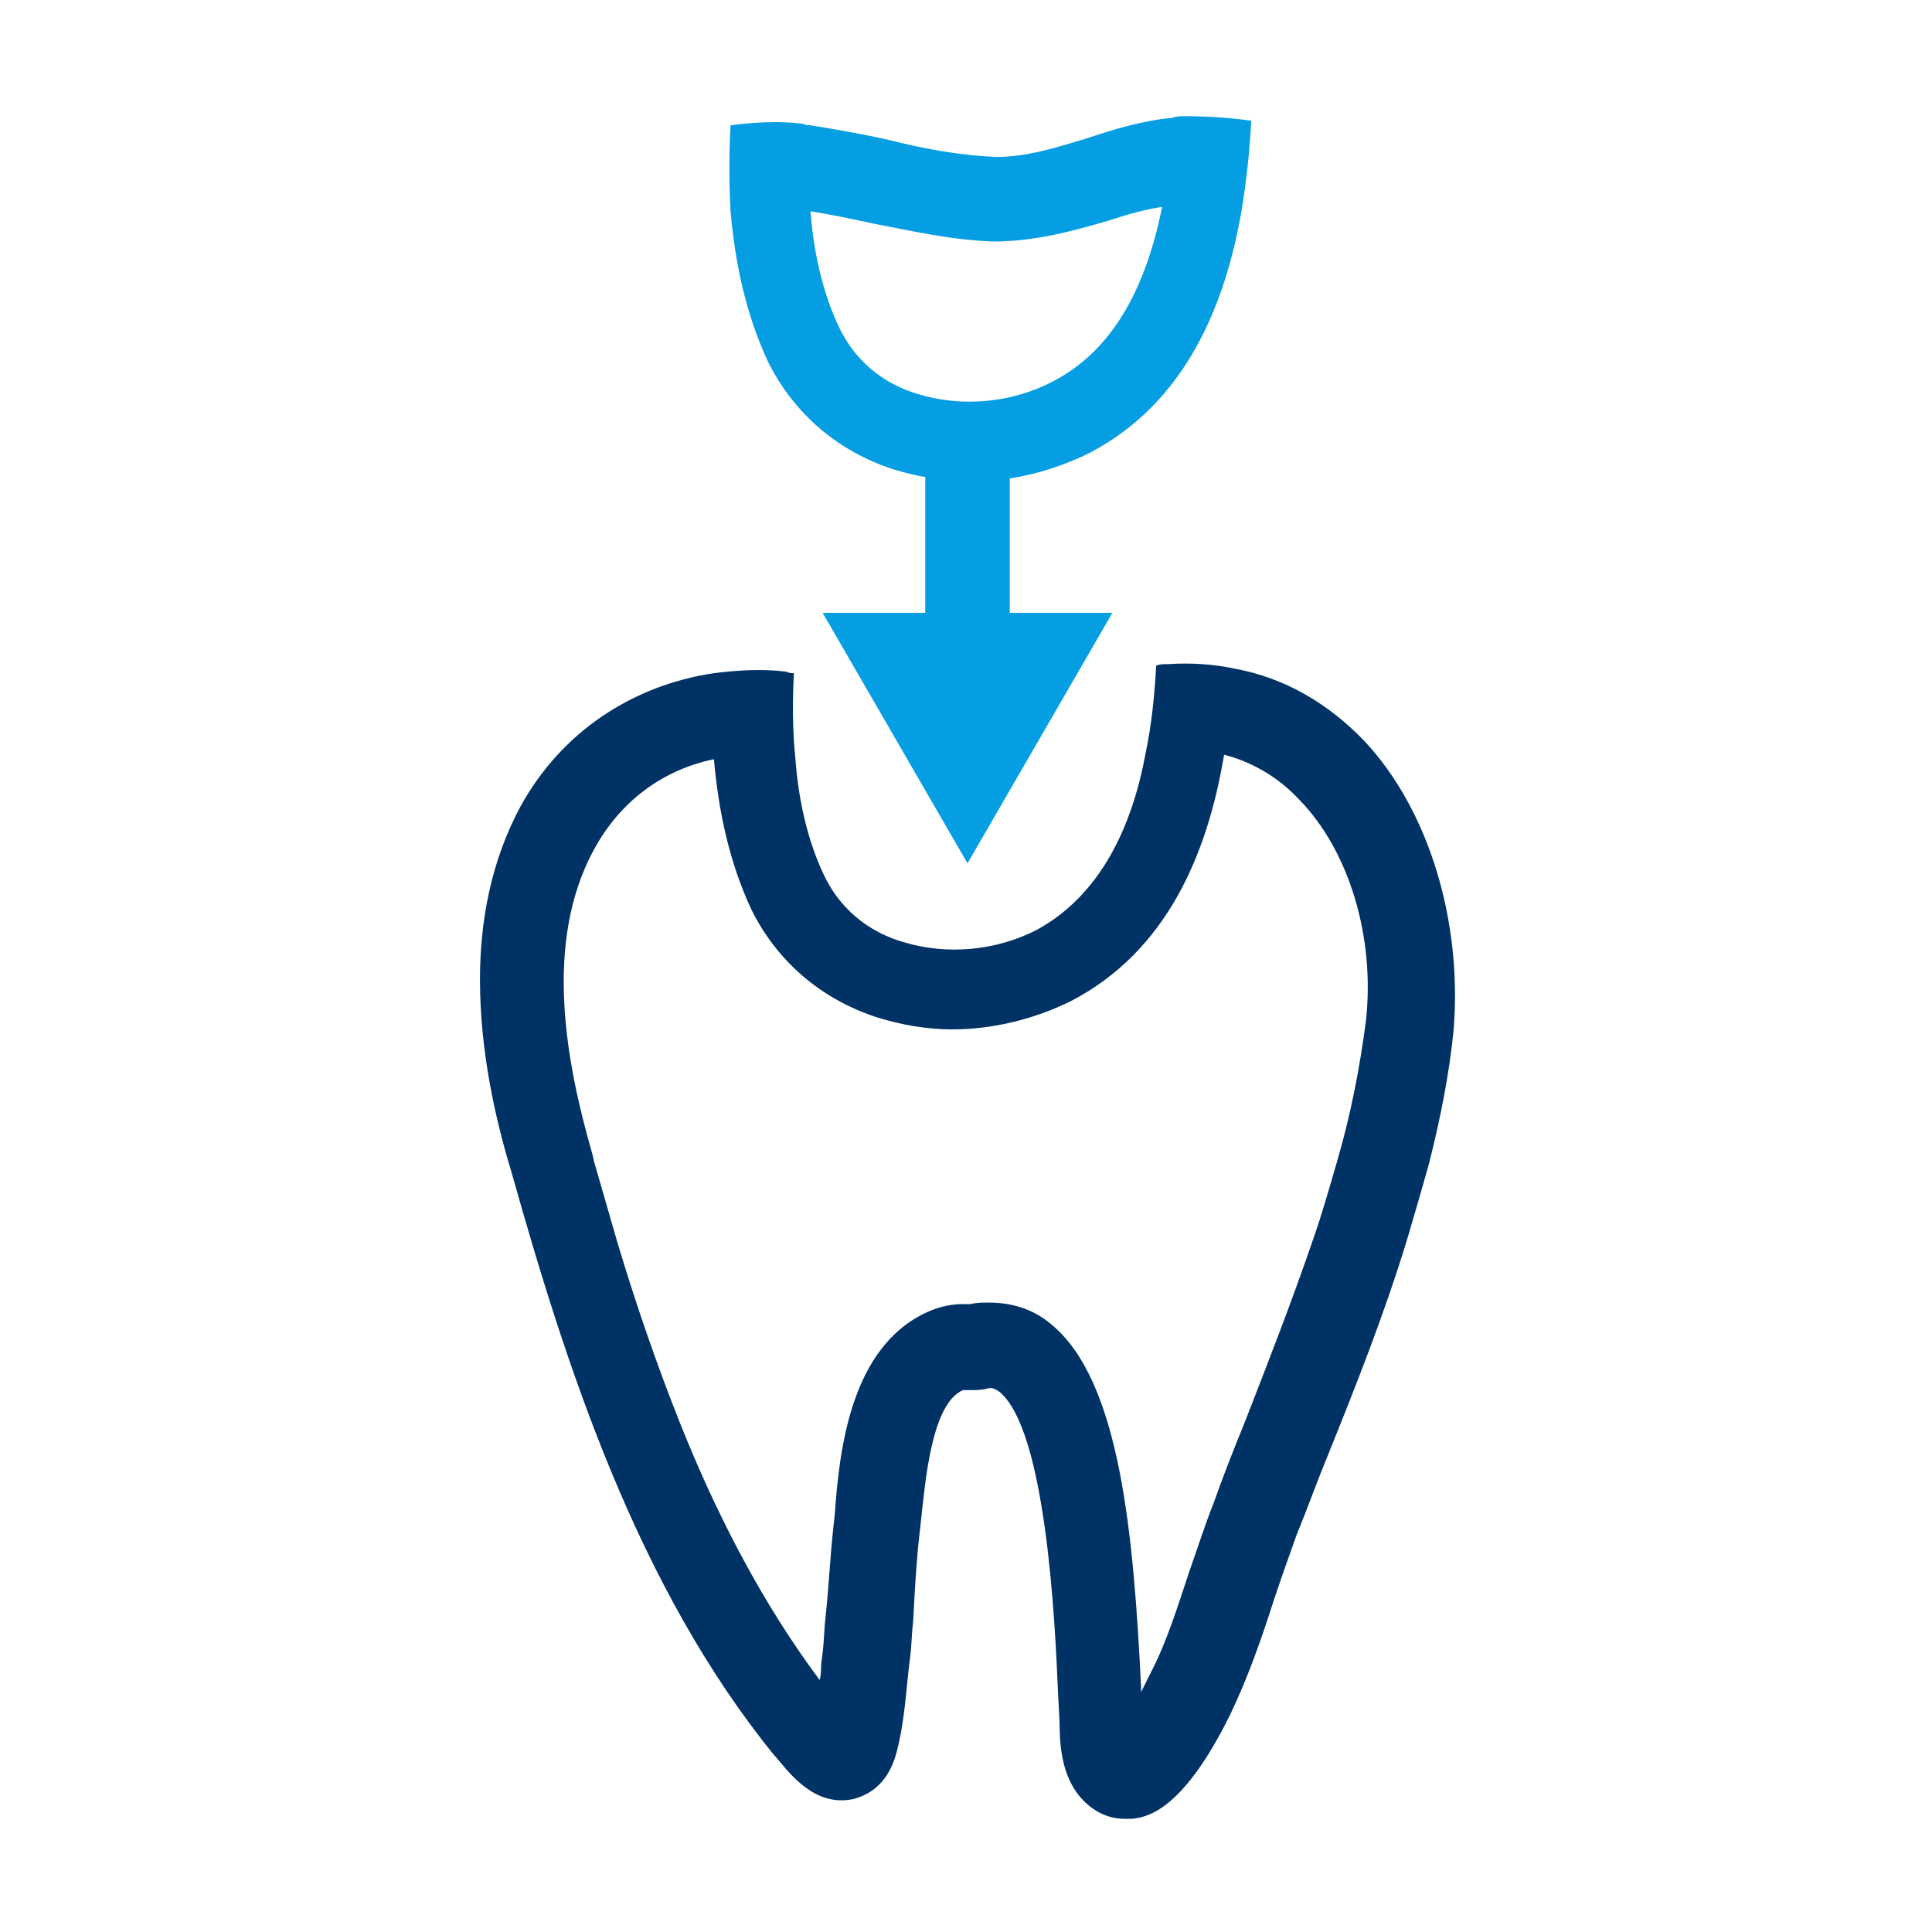
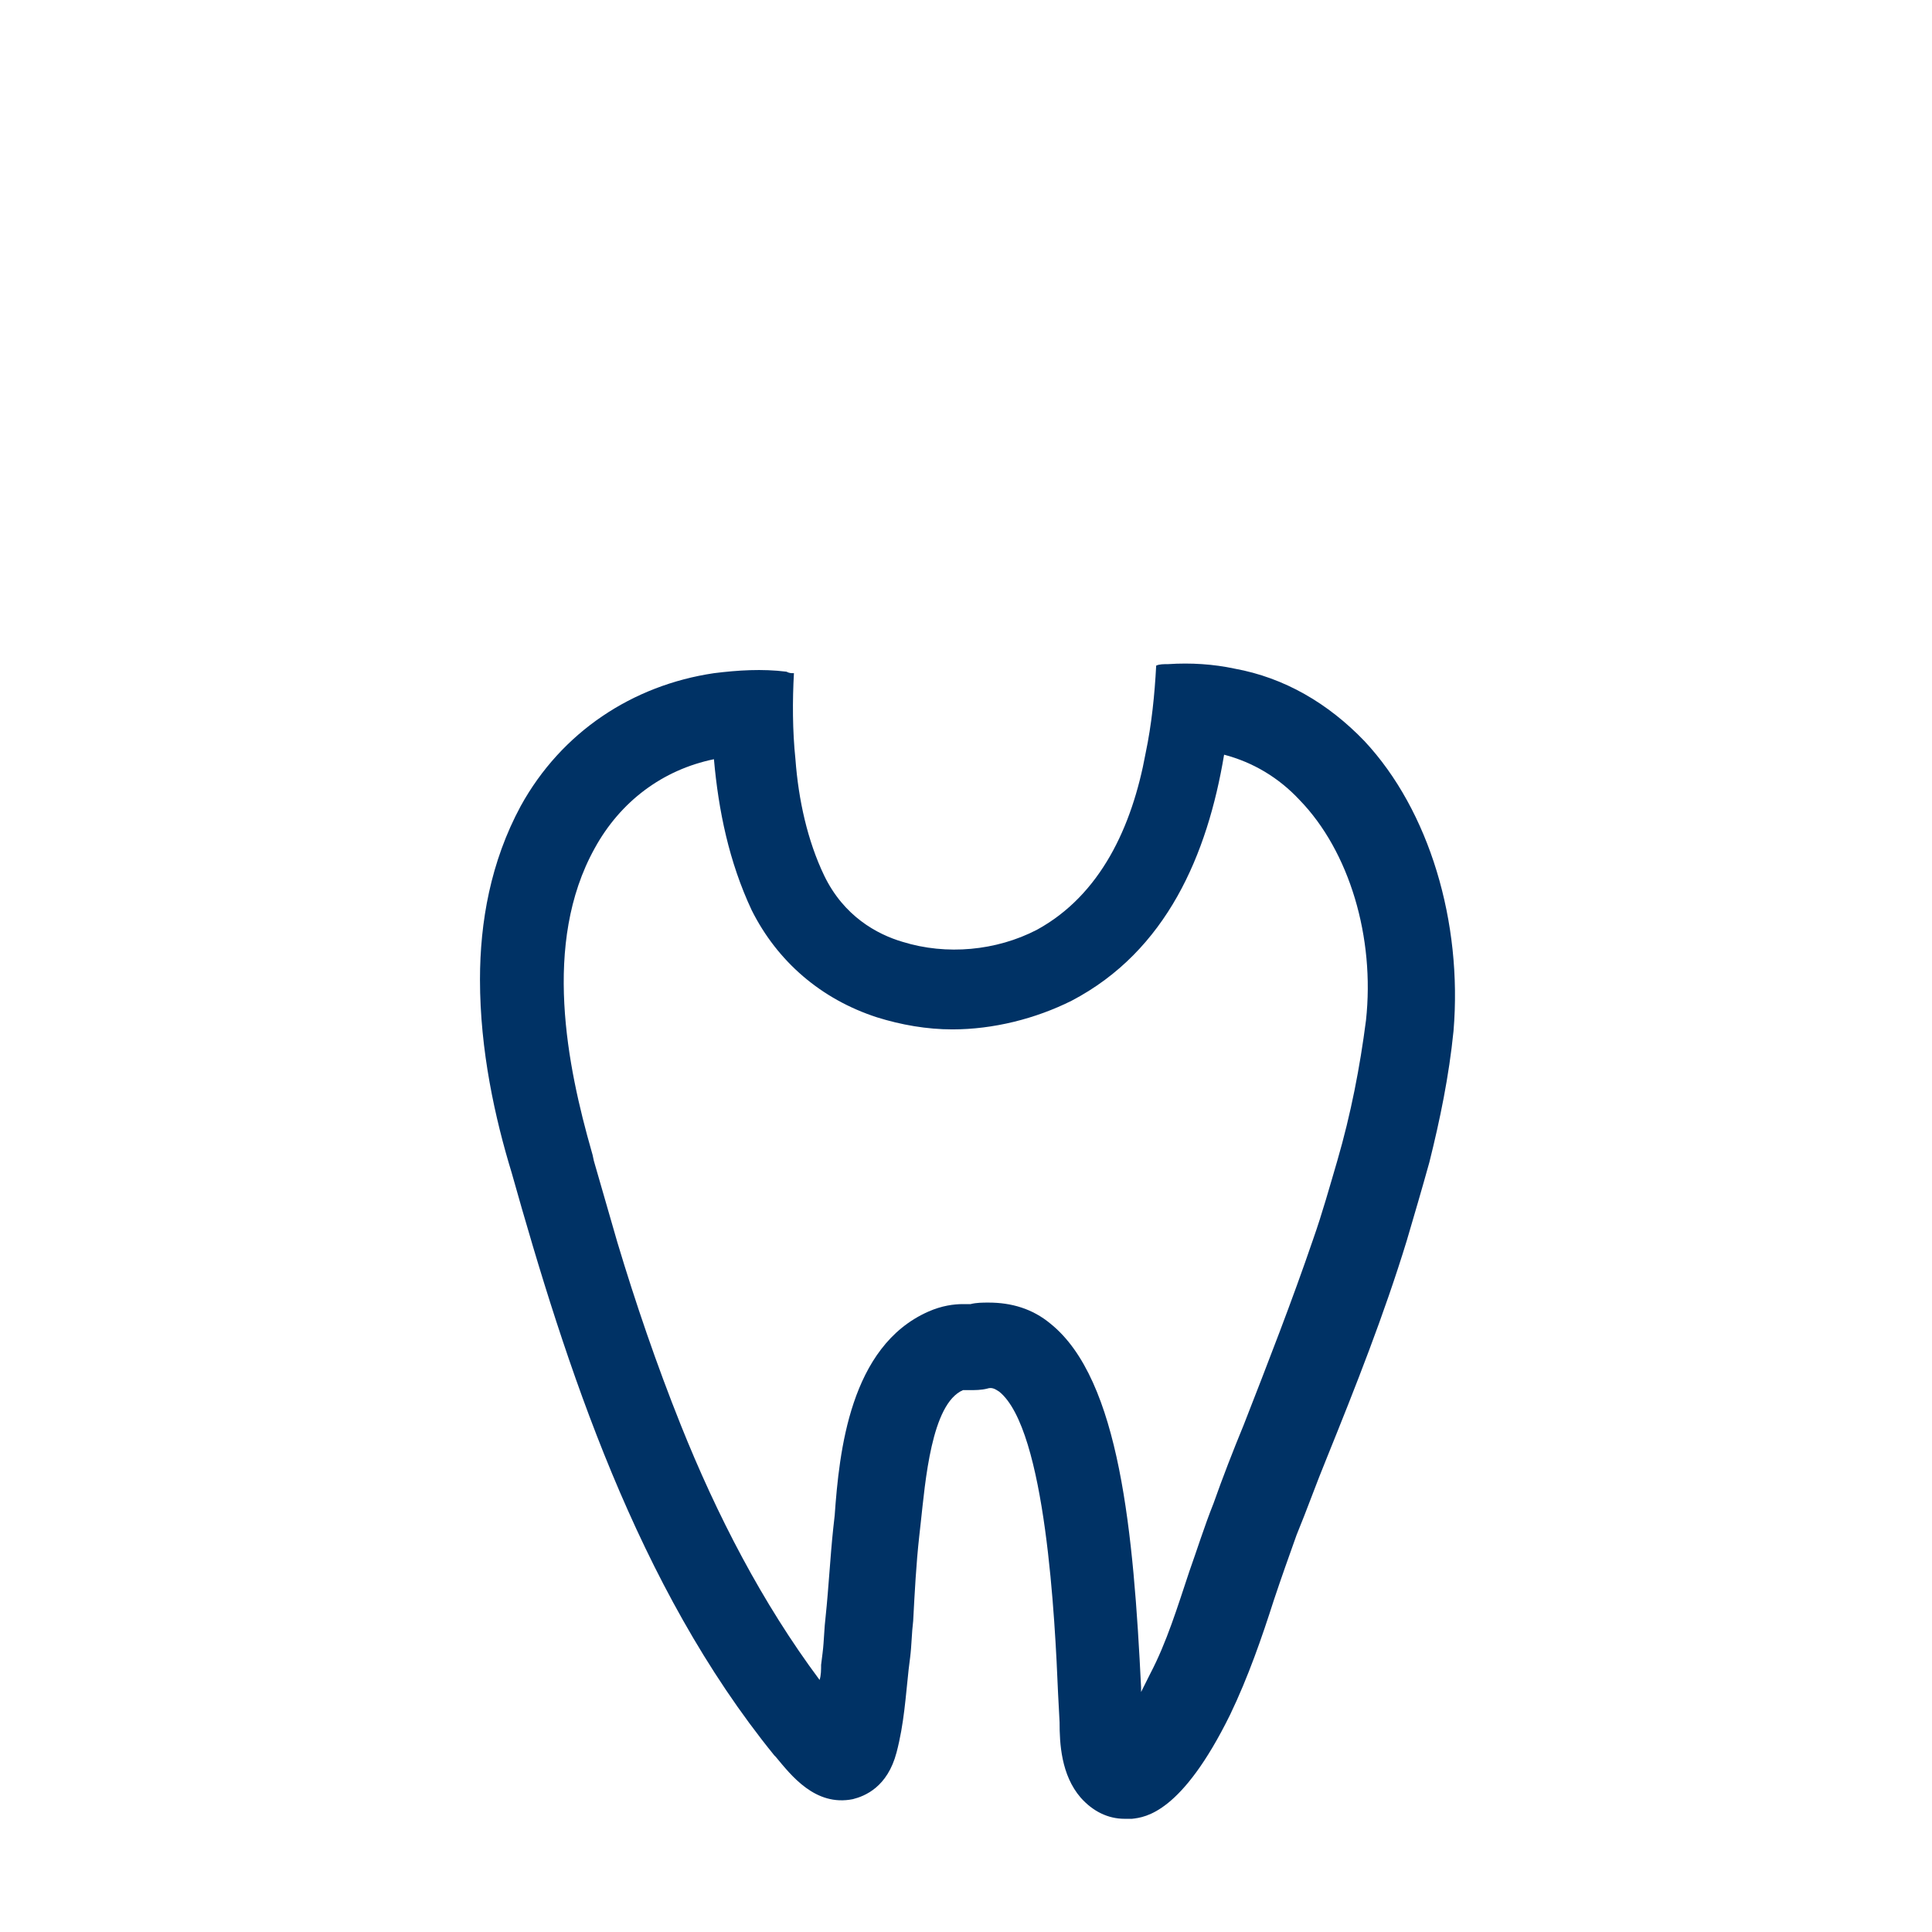
<svg xmlns="http://www.w3.org/2000/svg" version="1.1" id="Layer_1" x="0px" y="0px" viewBox="0 0 128 128" style="enable-background:new 0 0 128 128;" xml:space="preserve">
  <style type="text/css">
	.st0{fill:#003265;}
	.st1{fill:#069EE3;}
</style>
  <g>
    <path class="st0" d="M90.4,49.1c-2.4-2.5-5.3-4.2-8.6-4.8c-1.4-0.3-2.9-0.4-4.4-0.3c-0.3,0-0.6,0-0.8,0.1c-0.1,1.9-0.3,3.9-0.7,5.8   c-0.9,4.9-3,9.4-7.2,11.7c-2.7,1.4-6,1.7-8.9,0.8c-1.7-0.5-3.9-1.7-5.2-4.4c-1.1-2.3-1.7-5-1.9-7.7c-0.2-1.9-0.2-3.9-0.1-5.7   c-0.2,0-0.3,0-0.5-0.1c-1.6-0.2-3.2-0.1-4.8,0.1c-5.4,0.8-10.1,3.9-12.8,8.8c-2,3.7-2.7,7.7-2.7,11.5c0,4.7,1,9.2,2.1,12.8   c3.6,12.8,8.3,27.4,17.4,38.6l0.1,0.1c1,1.2,2.6,3.3,5.1,2.8c0.8-0.2,2.3-0.8,2.9-3.1c0.5-1.9,0.6-3.7,0.8-5.5l0.1-0.8   c0.1-0.8,0.1-1.6,0.2-2.4c0.1-1.9,0.2-3.8,0.4-5.6l0.1-0.9c0.3-2.7,0.7-7.9,2.8-8.8c0.1,0,0.3,0,0.4,0c0.4,0,0.8,0,1.2-0.1   c0.3-0.1,0.5,0,0.8,0.2c3.1,2.5,3.7,15.2,3.9,20l0.1,1.9c0,1.4,0.1,3.5,1.4,5c0.8,0.9,1.8,1.4,2.9,1.4c0.2,0,0.3,0,0.5,0   c0.9-0.1,3.3-0.4,6.5-6.9c1.2-2.5,2.1-5.1,2.9-7.6c0.5-1.5,1-2.9,1.5-4.3c0.7-1.7,1.3-3.4,2-5.1c1.9-4.7,3.8-9.5,5.3-14.4   c0.5-1.7,1-3.4,1.5-5.2c0.7-2.8,1.3-5.7,1.6-8.7C96.9,61.1,94.7,53.7,90.4,49.1z M90.5,67.6c-0.4,3.1-1,6.2-1.9,9.3   c-0.5,1.7-1,3.5-1.6,5.2c-1.4,4.1-3,8.2-4.6,12.3c-0.7,1.7-1.4,3.5-2,5.2c-0.6,1.5-1.1,3.1-1.6,4.5c-0.8,2.4-1.5,4.7-2.6,6.8   c-0.2,0.4-0.4,0.8-0.6,1.2l0-0.3c-0.5-10.2-1.4-20.4-6-24.1c-1.2-1-2.6-1.4-4.1-1.4c-0.4,0-0.8,0-1.2,0.1c-0.1,0-0.3,0-0.5,0   c-0.6,0-1.4,0.1-2.3,0.5c-5.2,2.3-5.9,9.3-6.2,13.5l-0.1,0.9c-0.2,1.9-0.3,3.9-0.5,5.8c-0.1,0.8-0.1,1.6-0.2,2.4l-0.1,0.8   c0,0.3,0,0.7-0.1,1c-3.8-5.1-6.8-10.9-9.2-16.9c-1.6-4-3-8.1-4.2-12.1c-0.5-1.7-1-3.5-1.5-5.2c-0.1-0.3-0.1-0.5-0.2-0.8   c-1.6-5.6-3.3-13.8,0.2-20.1c1.7-3.1,4.5-5.2,7.9-5.9c0.3,3.4,1,6.8,2.5,10c1.7,3.4,4.6,5.9,8.3,7.1c1.6,0.5,3.3,0.8,5,0.8   c2.7,0,5.5-0.7,7.9-1.9c6.3-3.3,9-9.7,10.1-16.3c1.9,0.5,3.6,1.5,5,3C89.4,56.4,91.1,62.1,90.5,67.6z" />
-     <path class="st1" d="M78.5,7.7c-0.3,0-0.6,0-0.8,0.1c-2.1,0.2-4,0.8-5.8,1.4c-2,0.6-3.9,1.2-5.9,1.2c-2.3-0.1-4.6-0.5-7-1.1   c-1.7-0.4-3.5-0.7-5.3-1c-0.2,0-0.3,0-0.5-0.1c-1.6-0.2-3.2-0.1-4.8,0.1c-0.1,1.8-0.1,3.8,0,5.7c0.3,3.4,1,6.8,2.5,10   c1.7,3.4,4.6,5.9,8.3,7.1c0.7,0.2,1.4,0.4,2.1,0.5v9h-6.8l4.8,8.3l4.8,8.3l4.8-8.3l4.8-8.3h-6.8v-8.9c1.9-0.3,3.7-0.9,5.3-1.7   c6.3-3.3,9-9.7,10.1-16.3c0.3-1.9,0.5-3.8,0.6-5.7C81.5,7.8,80,7.7,78.5,7.7z M69.7,25.3c-2.7,1.4-6,1.7-8.9,0.8   c-1.7-0.5-3.9-1.7-5.2-4.4c-1.1-2.3-1.7-5-1.9-7.7c1.3,0.2,2.7,0.5,4.1,0.8c2.6,0.5,5.2,1.1,8,1.2c2.8,0,5.3-0.7,7.7-1.4   c1.2-0.4,2.3-0.7,3.5-0.9C76,18.6,74,23.1,69.7,25.3z" />
  </g>
</svg>